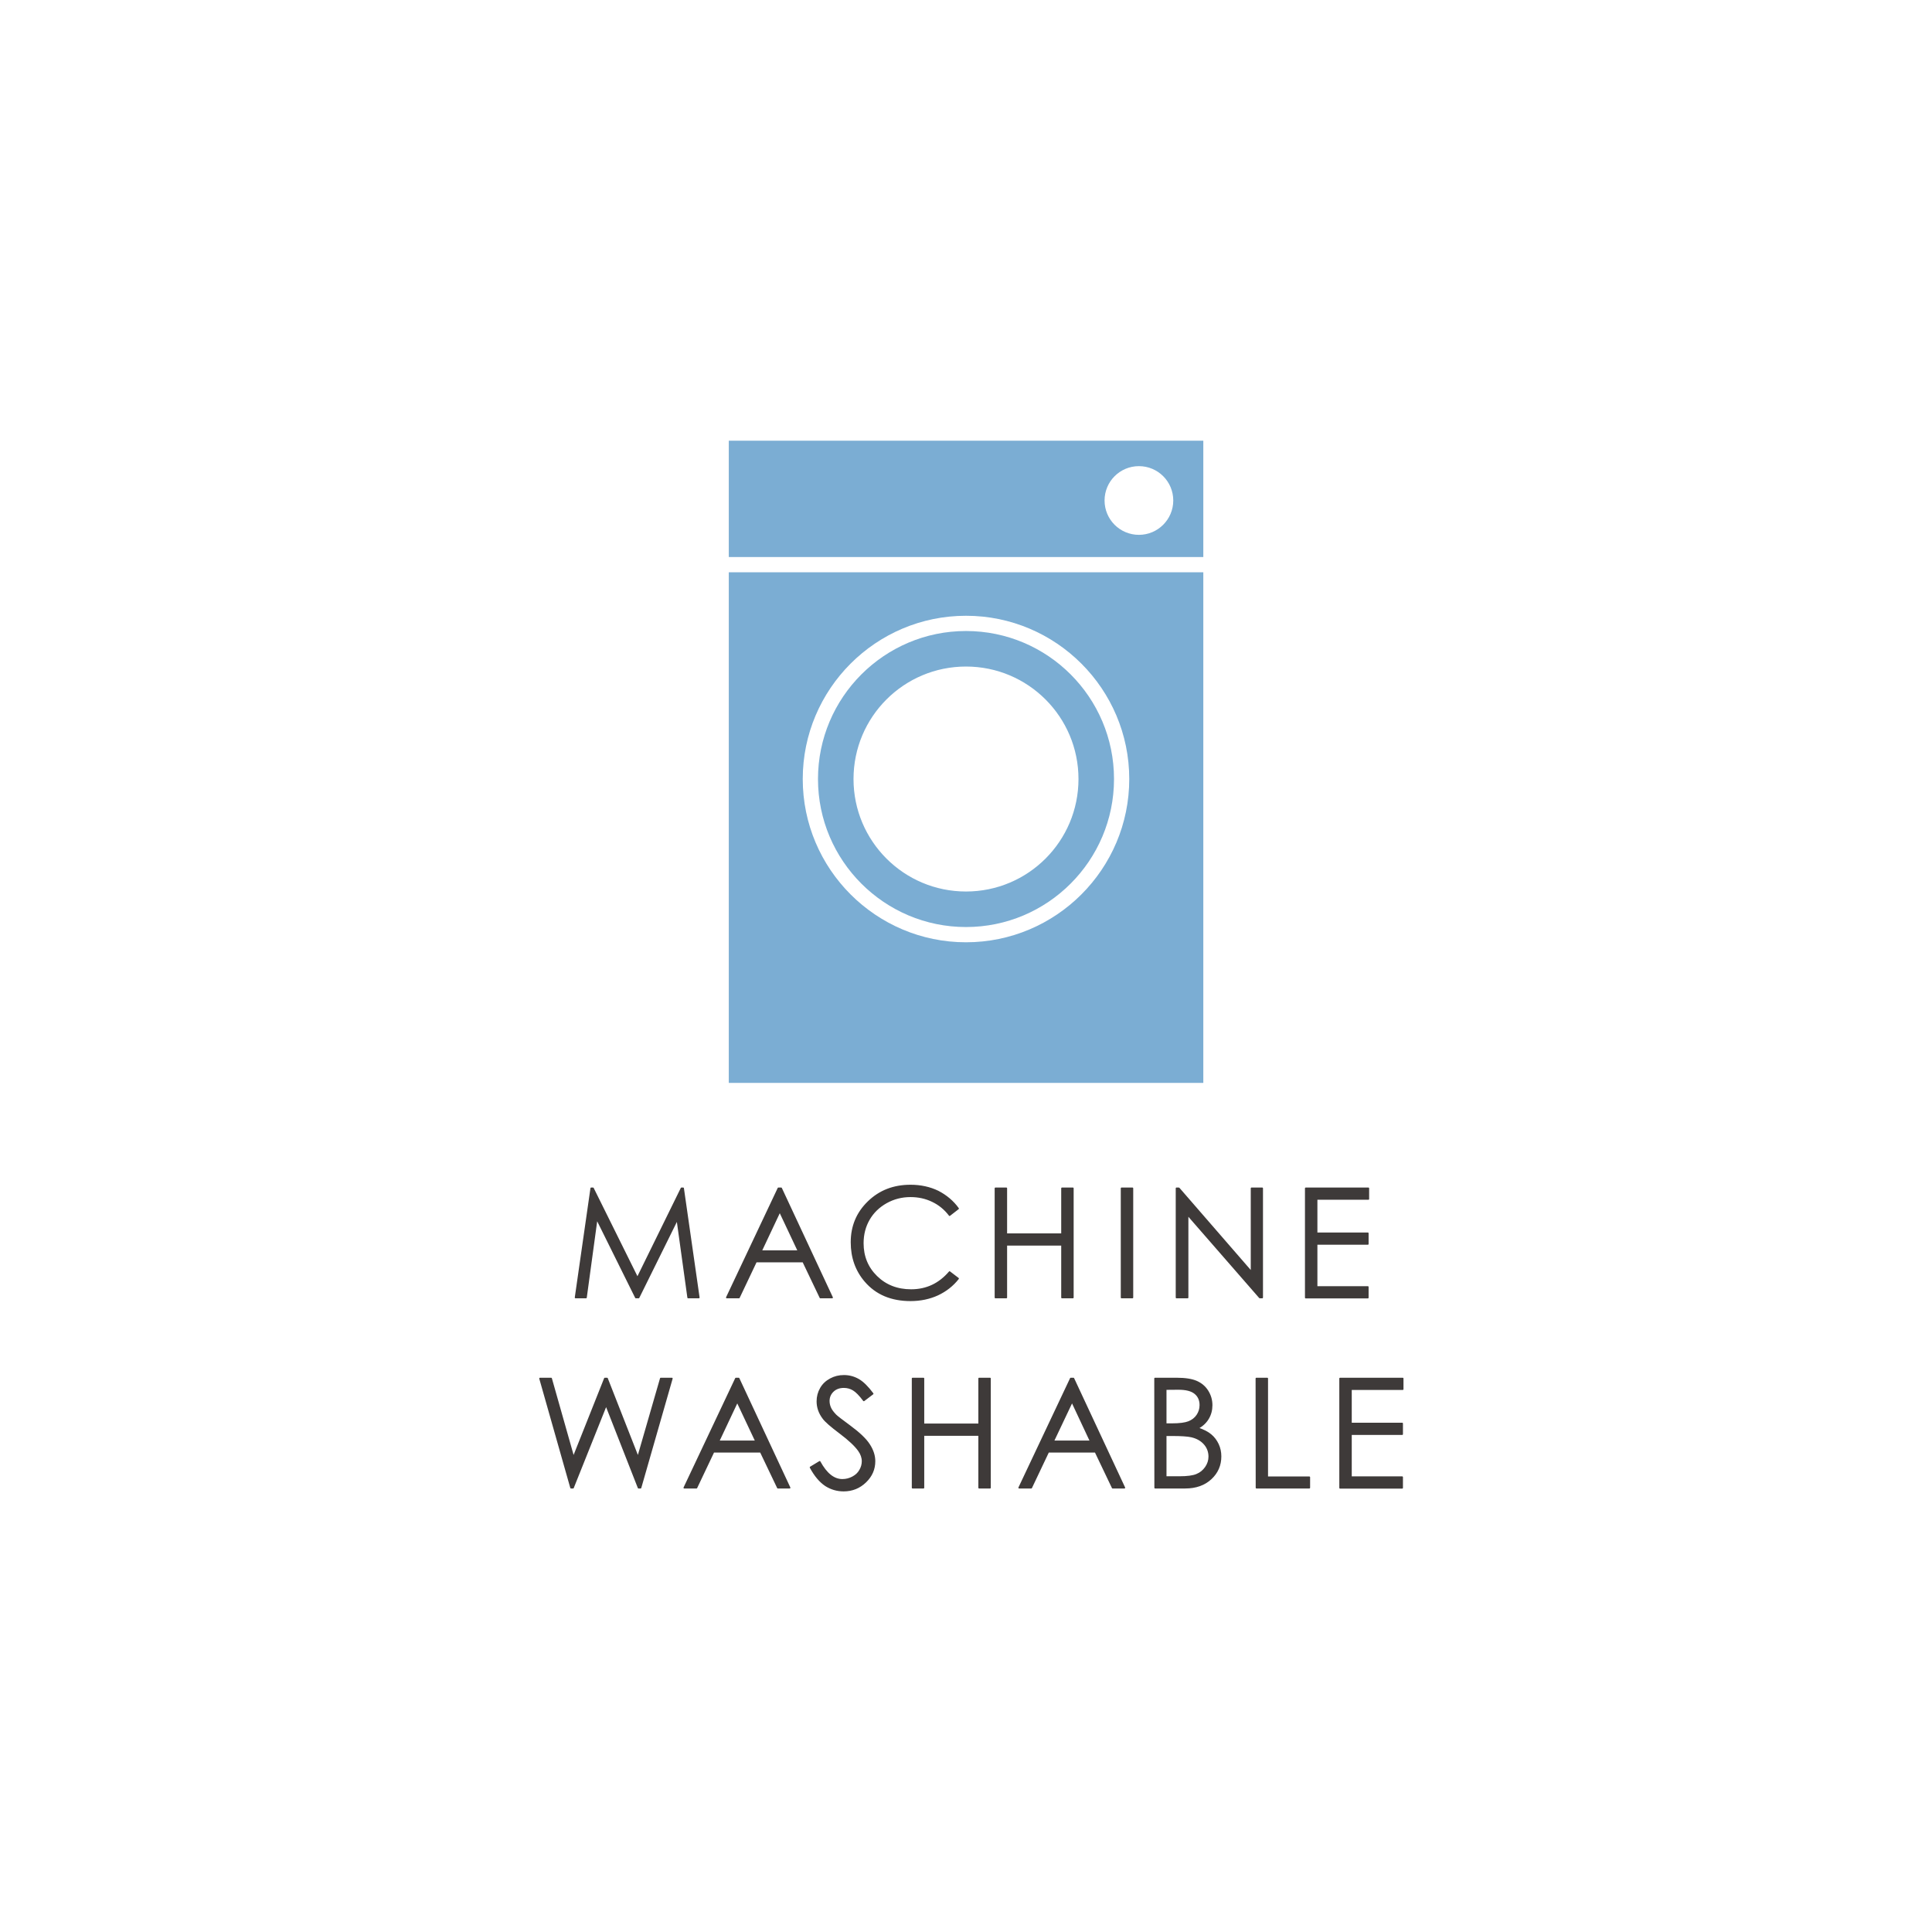
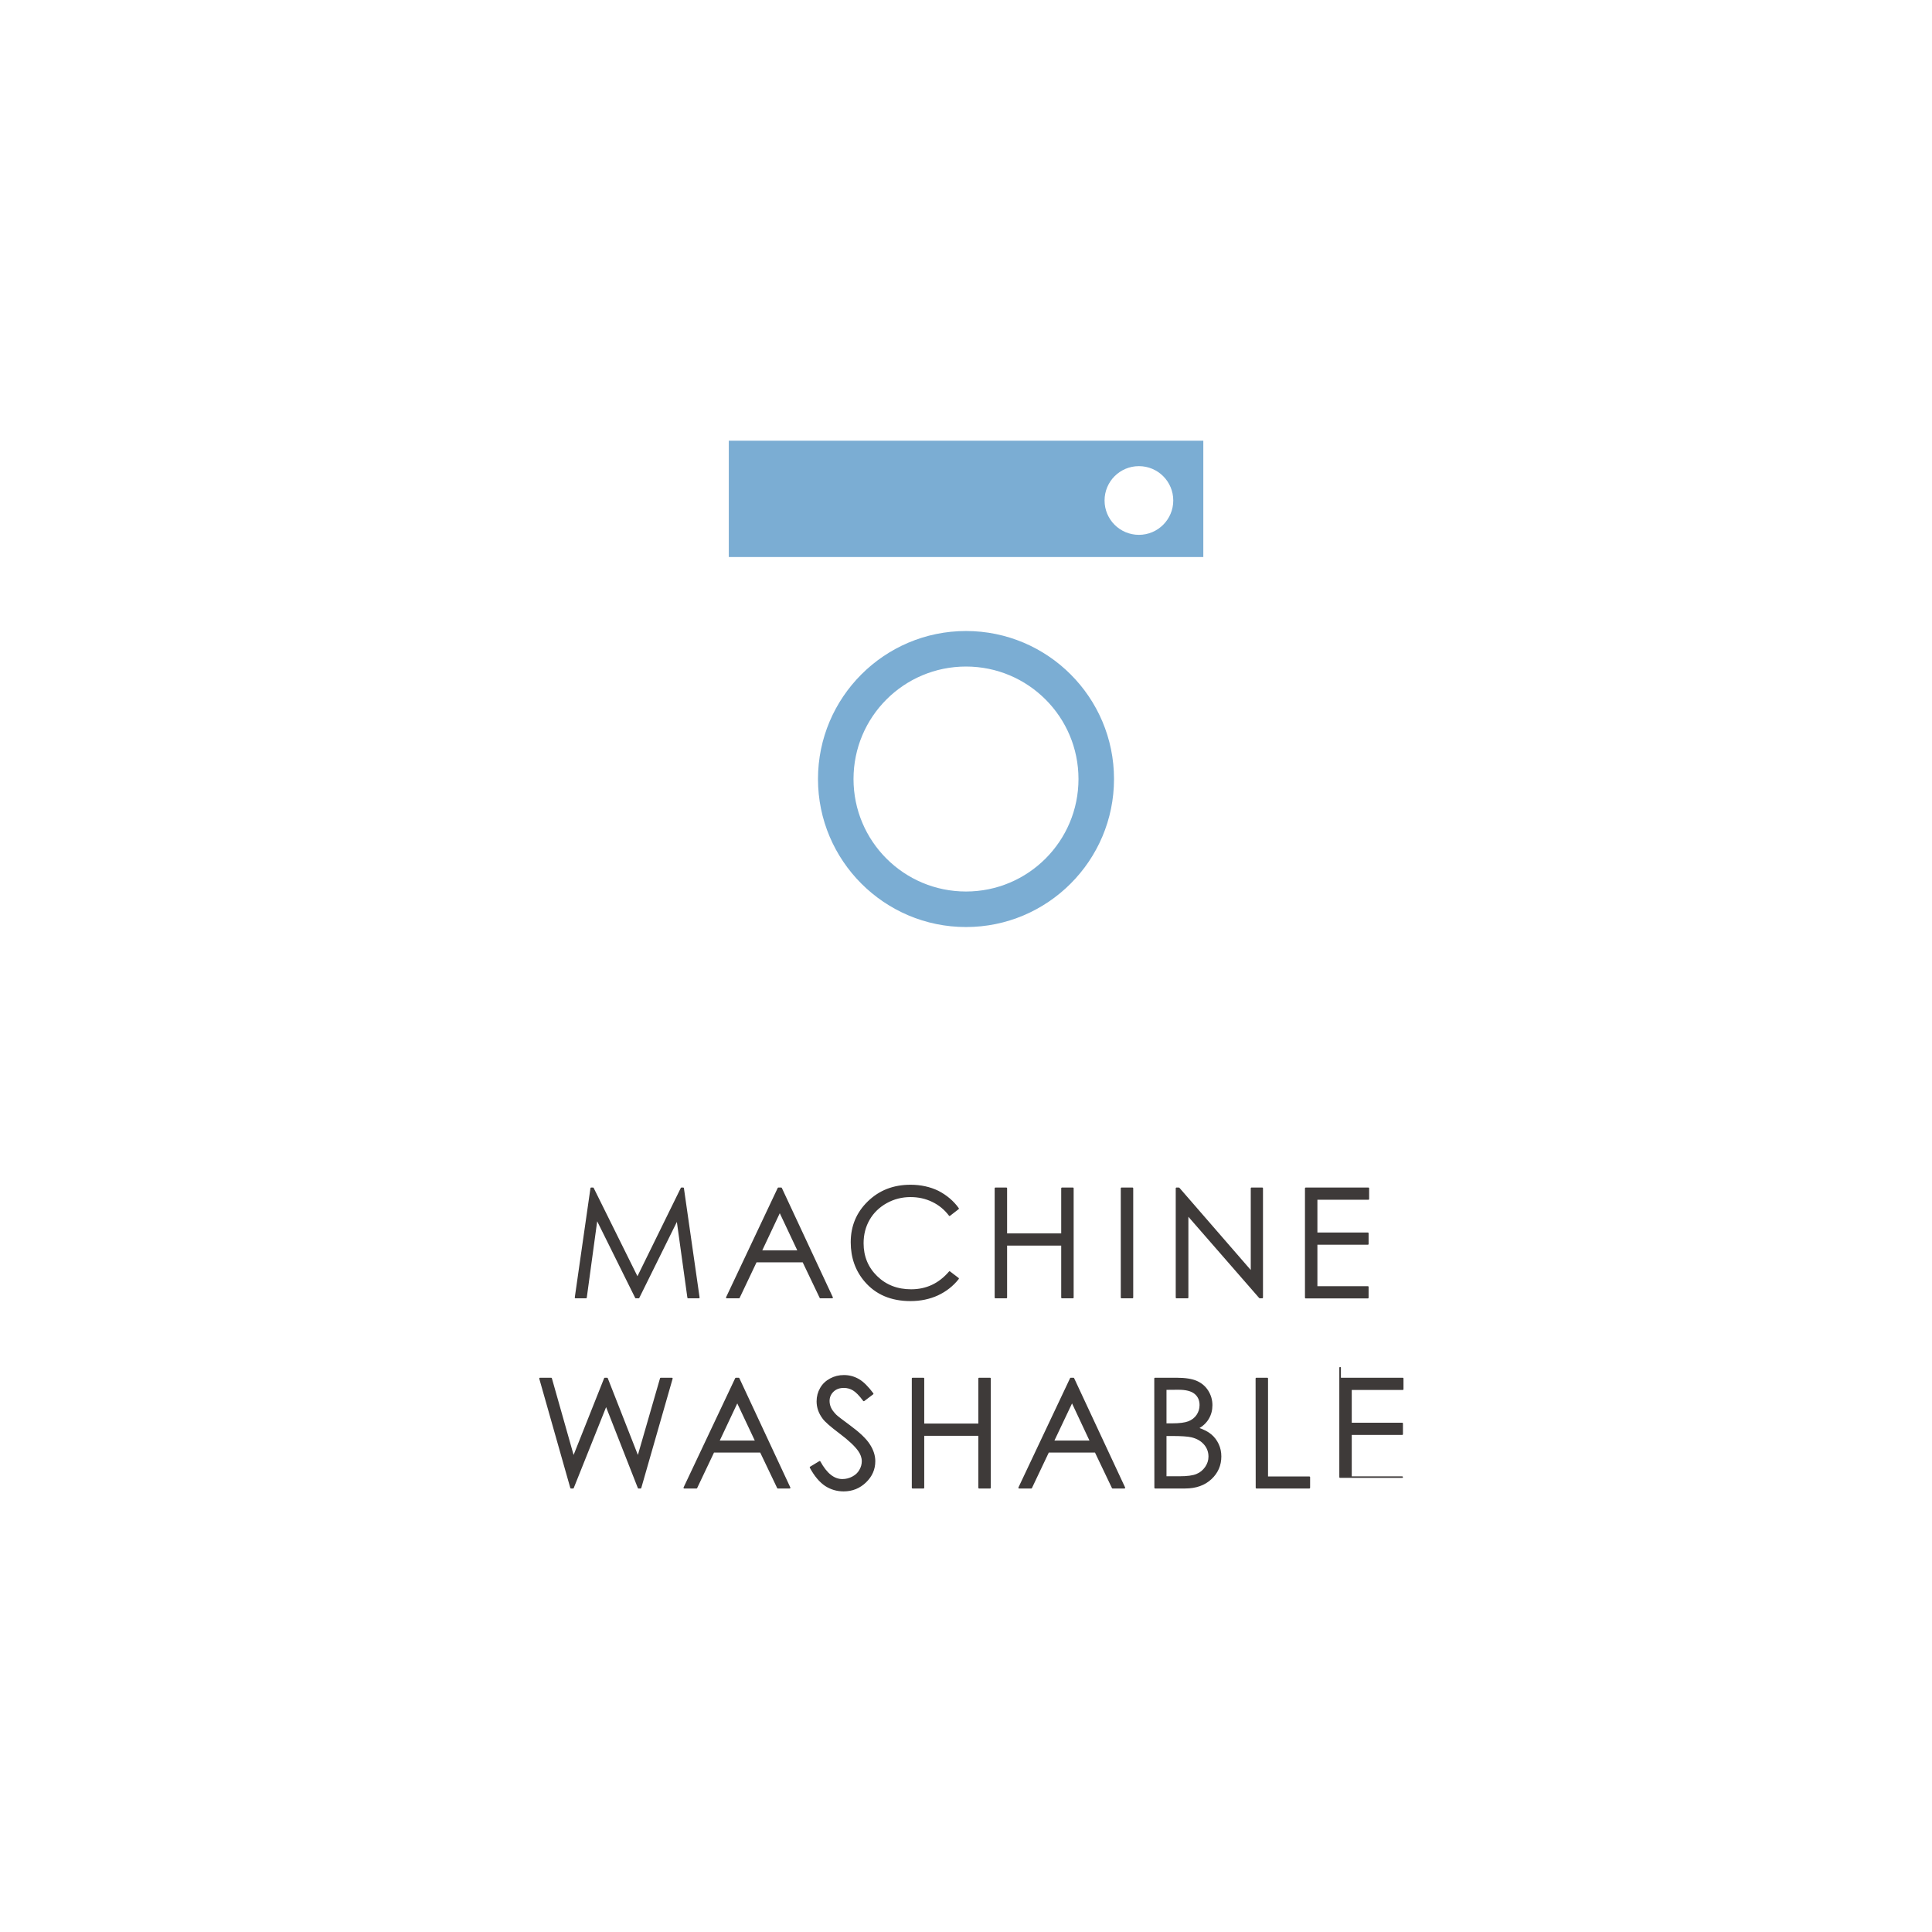
<svg xmlns="http://www.w3.org/2000/svg" version="1.1" id="レイヤー_1" x="0px" y="0px" viewBox="0 0 180 180" style="enable-background:new 0 0 180 180;" xml:space="preserve">
  <style type="text/css">
	.st0{fill:#7BADD3;}
	.st1{fill:#3E3A39;stroke:#3E3A39;stroke-width:0.139;stroke-linecap:round;stroke-linejoin:round;stroke-miterlimit:10;}
</style>
  <g>
    <g>
      <rect x="112.1" y="51.9" class="st0" width="0" height="1.42" />
      <g>
        <path class="st0" d="M67.9,41.06V51.9h44.21V41.06H67.9z M106.11,49.83c-1.77,0-3.2-1.43-3.2-3.2s1.43-3.2,3.2-3.2     s3.2,1.43,3.2,3.2C109.31,48.39,107.88,49.83,106.11,49.83z" />
-         <path class="st0" d="M67.9,100.89h44.21V53.32H67.9V100.89z M90,57.37c8.39,0,15.21,6.82,15.21,15.21S98.39,87.79,90,87.79     s-15.21-6.82-15.21-15.21S81.61,57.37,90,57.37z" />
      </g>
      <path class="st0" d="M90,58.79c-7.61,0-13.79,6.19-13.79,13.79c0,7.61,6.19,13.79,13.79,13.79c7.61,0,13.79-6.19,13.79-13.79    C103.79,64.97,97.61,58.79,90,58.79z M90,83.06c-5.79,0-10.48-4.69-10.48-10.48c0-5.79,4.69-10.48,10.48-10.48    c5.79,0,10.48,4.69,10.48,10.48C100.48,78.37,95.79,83.06,90,83.06z" />
    </g>
    <g>
      <g>
        <path class="st1" d="M53.62,120.89l1.46-10.18h0.17l4.14,8.35l4.1-8.35h0.16l1.46,10.18h-1l-1.01-7.28l-3.6,7.28h-0.26     l-3.64-7.34l-1,7.34H53.62z" />
        <path class="st1" d="M72.78,110.71l4.75,10.18h-1.1l-1.6-3.35h-4.39l-1.59,3.35h-1.14l4.81-10.18H72.78z M72.65,112.87     l-1.74,3.69h3.48L72.65,112.87z" />
        <path class="st1" d="M89.27,112.6l-0.8,0.62c-0.44-0.58-0.97-1.01-1.6-1.31c-0.62-0.3-1.3-0.45-2.04-0.45     c-0.81,0-1.56,0.19-2.26,0.58c-0.69,0.39-1.23,0.91-1.61,1.57c-0.38,0.66-0.57,1.4-0.57,2.22c0,1.24,0.43,2.28,1.28,3.11     s1.92,1.25,3.22,1.25c1.43,0,2.62-0.56,3.58-1.68l0.8,0.61c-0.51,0.65-1.14,1.14-1.9,1.5c-0.76,0.35-1.61,0.53-2.54,0.53     c-1.78,0-3.19-0.59-4.21-1.78c-0.86-1-1.29-2.21-1.29-3.63c0-1.49,0.52-2.74,1.57-3.76c1.05-1.02,2.35-1.53,3.93-1.53     c0.95,0,1.81,0.19,2.57,0.56C88.15,111.4,88.78,111.92,89.27,112.6z" />
        <path class="st1" d="M92.74,110.71h1.02v4.27h5.18v-4.27h1.02v10.18h-1.02v-4.91h-5.18v4.91h-1.02V110.71z" />
        <path class="st1" d="M104.49,110.71h1.02v10.18h-1.02V110.71z" />
        <path class="st1" d="M109.61,120.89v-10.18h0.22l6.77,7.8v-7.8h1v10.18h-0.23l-6.72-7.71v7.71H109.61z" />
        <path class="st1" d="M121.66,110.71h5.83v1h-4.82v3.19h4.77v1h-4.77v4h4.77v1h-5.79v-10.19H121.66z" />
        <path class="st1" d="M50.31,128.43h1.04l2.08,7.34l2.92-7.34h0.21l2.88,7.34l2.12-7.34h1.04l-2.92,10.18h-0.19l-3.02-7.7     l-3.08,7.7H53.2L50.31,128.43z" />
        <path class="st1" d="M68.82,128.43l4.75,10.18h-1.1l-1.6-3.35h-4.39l-1.59,3.35h-1.14l4.81-10.18H68.82z M68.69,130.59     l-1.74,3.69h3.48L68.69,130.59z" />
        <path class="st1" d="M75.51,136.71l0.86-0.52c0.61,1.12,1.31,1.68,2.11,1.68c0.34,0,0.66-0.08,0.96-0.24     c0.3-0.16,0.53-0.37,0.68-0.64c0.16-0.27,0.24-0.55,0.24-0.85c0-0.34-0.12-0.68-0.35-1c-0.32-0.45-0.9-1-1.74-1.63     c-0.85-0.64-1.38-1.1-1.58-1.39c-0.36-0.48-0.54-1-0.54-1.56c0-0.44,0.11-0.85,0.32-1.21c0.21-0.37,0.51-0.65,0.9-0.86     s0.8-0.31,1.26-0.31c0.48,0,0.93,0.12,1.35,0.36s0.86,0.68,1.33,1.31l-0.83,0.63c-0.38-0.51-0.71-0.84-0.98-1     c-0.27-0.16-0.56-0.24-0.88-0.24c-0.41,0-0.75,0.12-1.01,0.37s-0.39,0.56-0.39,0.92c0,0.22,0.05,0.44,0.14,0.64     c0.09,0.21,0.26,0.43,0.5,0.68c0.13,0.13,0.57,0.47,1.32,1.02c0.88,0.65,1.49,1.23,1.81,1.74c0.33,0.51,0.49,1.02,0.49,1.53     c0,0.74-0.28,1.38-0.84,1.92s-1.24,0.82-2.04,0.82c-0.62,0-1.18-0.17-1.68-0.49C76.4,138.04,75.93,137.49,75.51,136.71z" />
        <path class="st1" d="M85.02,128.43h1.02v4.27h5.18v-4.27h1.02v10.18h-1.02v-4.91h-5.18v4.91h-1.02V128.43z" />
        <path class="st1" d="M100.01,128.43l4.75,10.18h-1.1l-1.6-3.35h-4.39l-1.59,3.35h-1.13l4.81-10.18H100.01z M99.88,130.59     l-1.75,3.69h3.48L99.88,130.59z" />
        <path class="st1" d="M107.61,128.43h2.01c0.81,0,1.43,0.1,1.86,0.29c0.43,0.19,0.78,0.48,1.03,0.88c0.25,0.4,0.38,0.84,0.38,1.32     c0,0.45-0.11,0.87-0.33,1.24c-0.22,0.37-0.54,0.67-0.97,0.9c0.53,0.18,0.94,0.39,1.22,0.63c0.29,0.24,0.51,0.54,0.67,0.88     c0.16,0.34,0.24,0.72,0.24,1.12c0,0.82-0.3,1.51-0.9,2.07c-0.6,0.56-1.4,0.85-2.4,0.85h-2.8L107.61,128.43L107.61,128.43z      M108.61,129.42v3.26h0.58c0.71,0,1.23-0.07,1.56-0.2c0.33-0.13,0.6-0.34,0.79-0.62s0.29-0.6,0.29-0.95     c0-0.46-0.16-0.83-0.49-1.1c-0.33-0.27-0.84-0.4-1.56-0.4L108.61,129.42L108.61,129.42z M108.61,133.71v3.9h1.26     c0.74,0,1.29-0.07,1.63-0.22c0.35-0.14,0.62-0.37,0.84-0.68c0.21-0.31,0.32-0.64,0.32-1c0-0.45-0.15-0.85-0.44-1.18     c-0.3-0.34-0.7-0.57-1.22-0.69c-0.35-0.08-0.95-0.12-1.81-0.12h-0.58V133.71z" />
        <path class="st1" d="M117.05,128.43h1.02v9.2h3.92v0.98h-4.93L117.05,128.43L117.05,128.43z" />
-         <path class="st1" d="M124.86,128.43h5.83v1h-4.82v3.19h4.77v1h-4.77v4h4.77v1h-5.79v-10.19H124.86z" />
+         <path class="st1" d="M124.86,128.43h5.83v1h-4.82v3.19h4.77v1h-4.77v4h4.77h-5.79v-10.19H124.86z" />
      </g>
    </g>
  </g>
</svg>